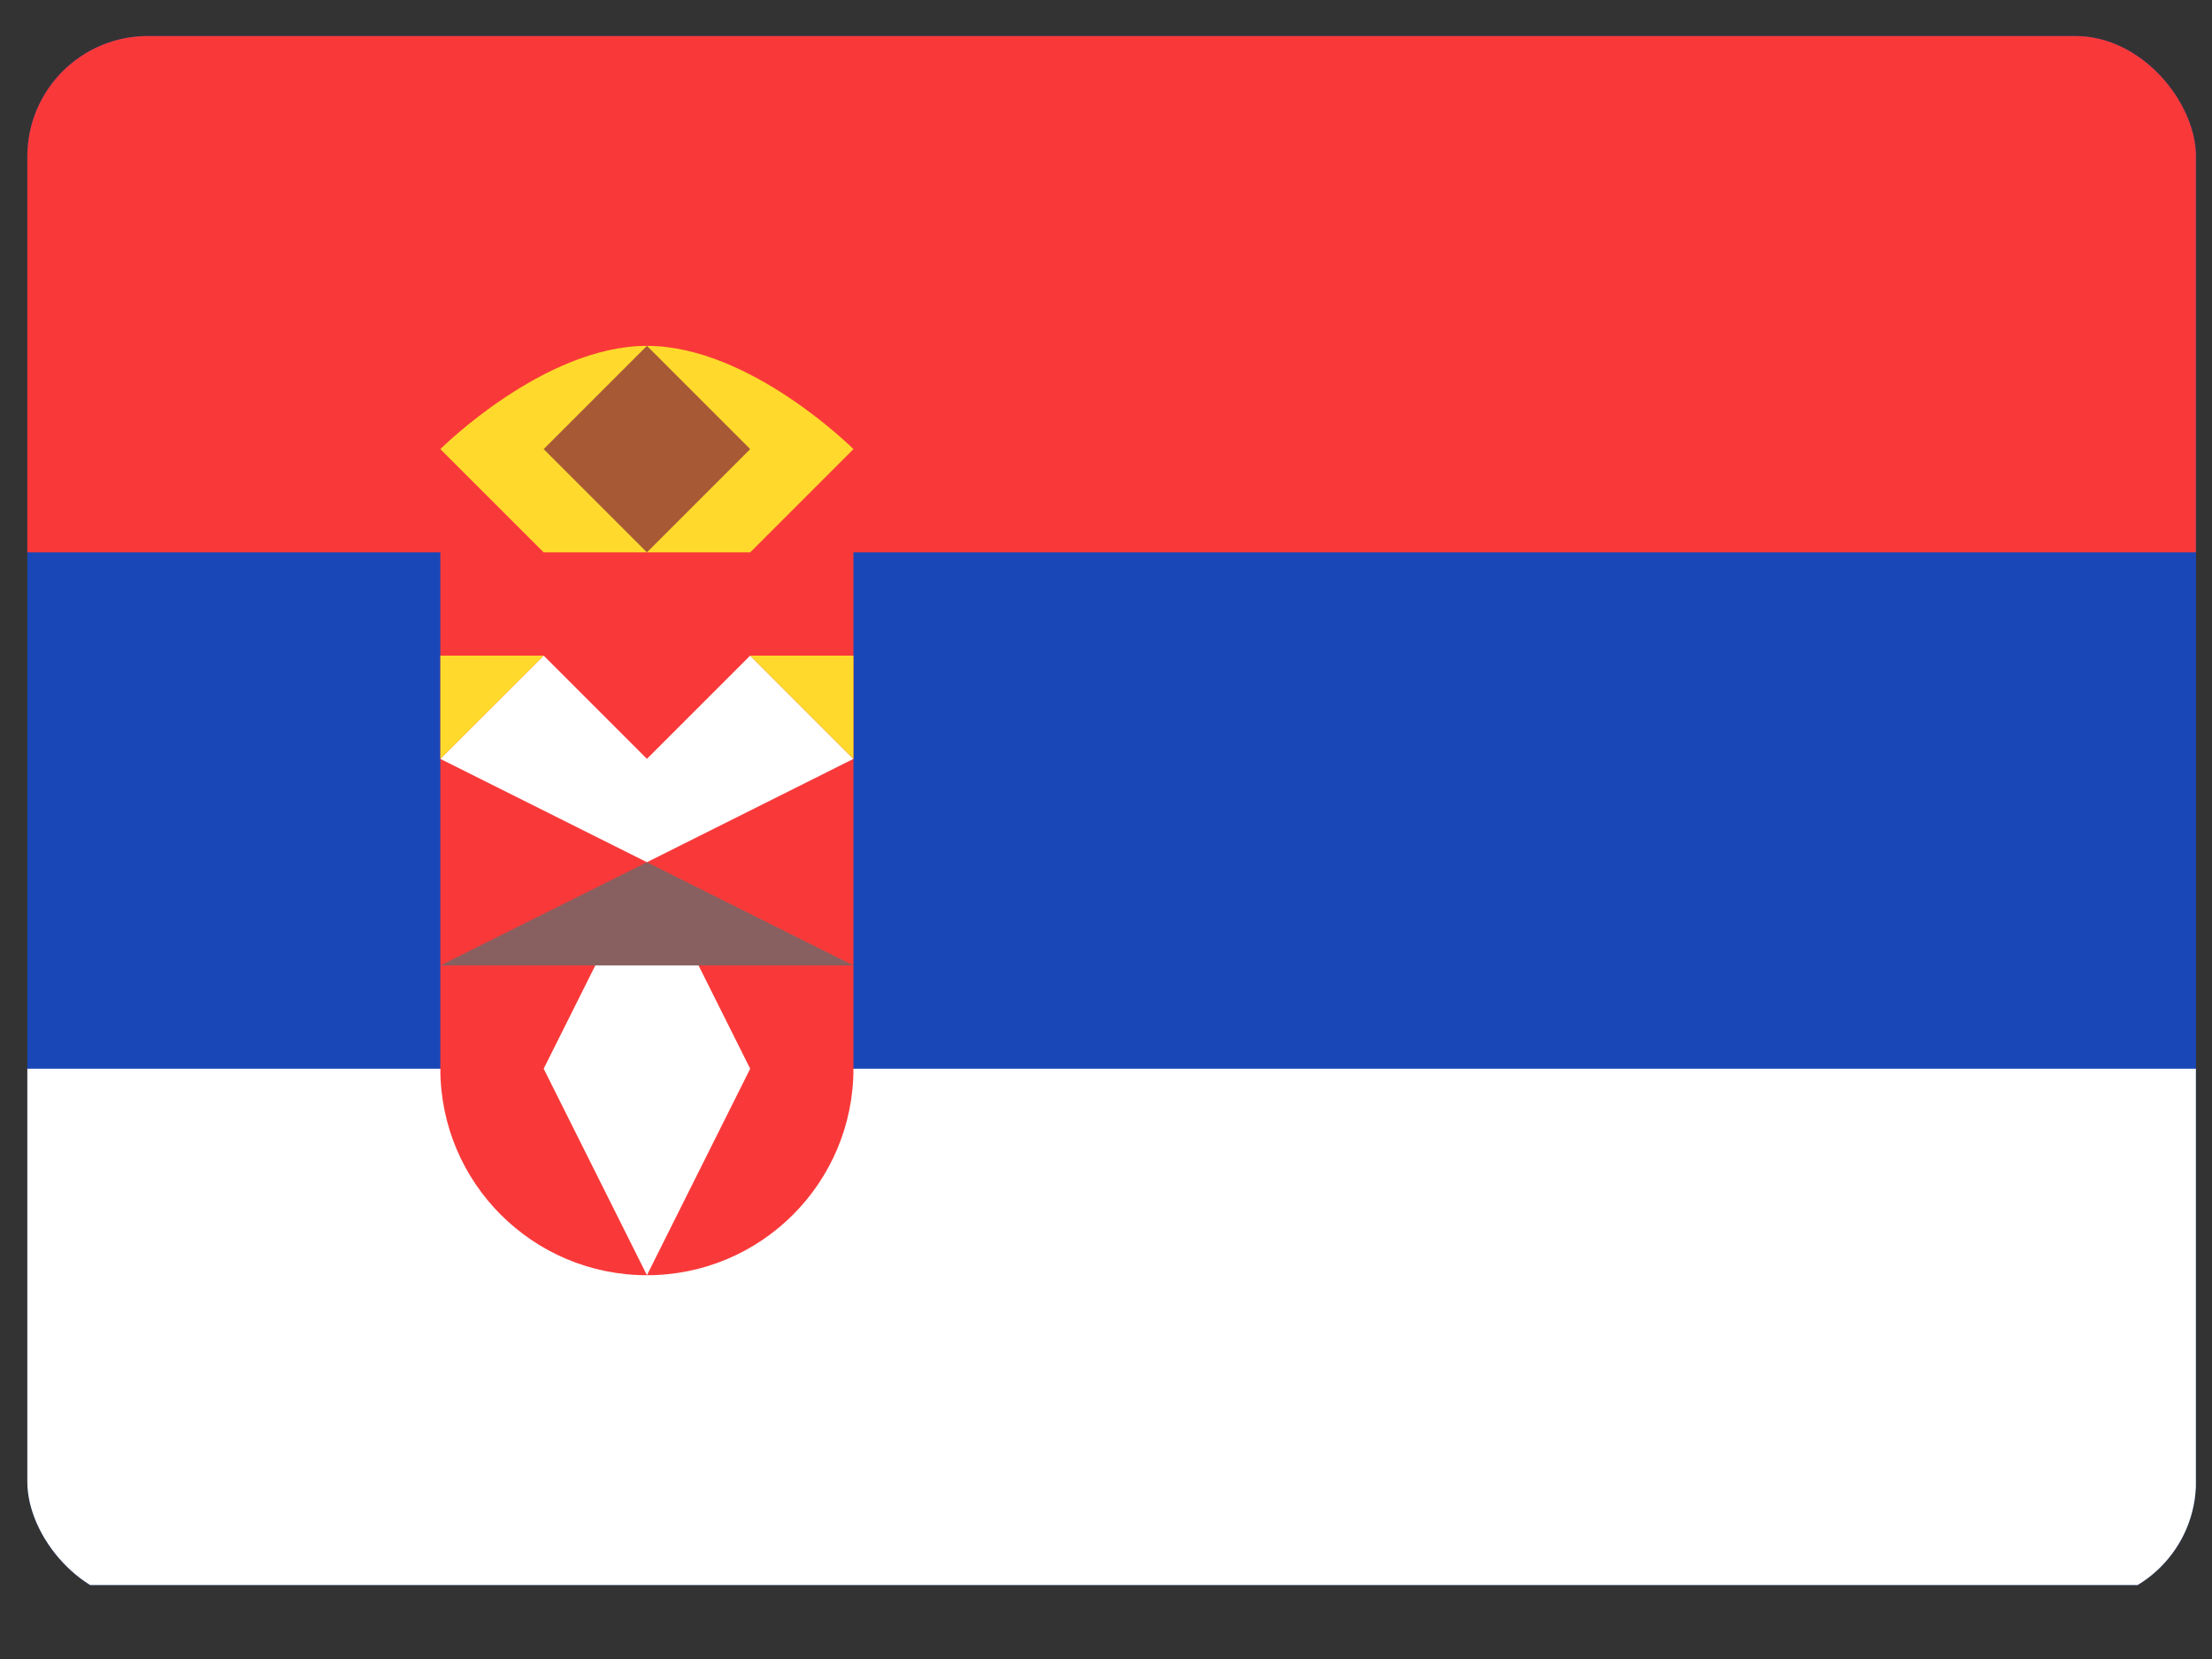
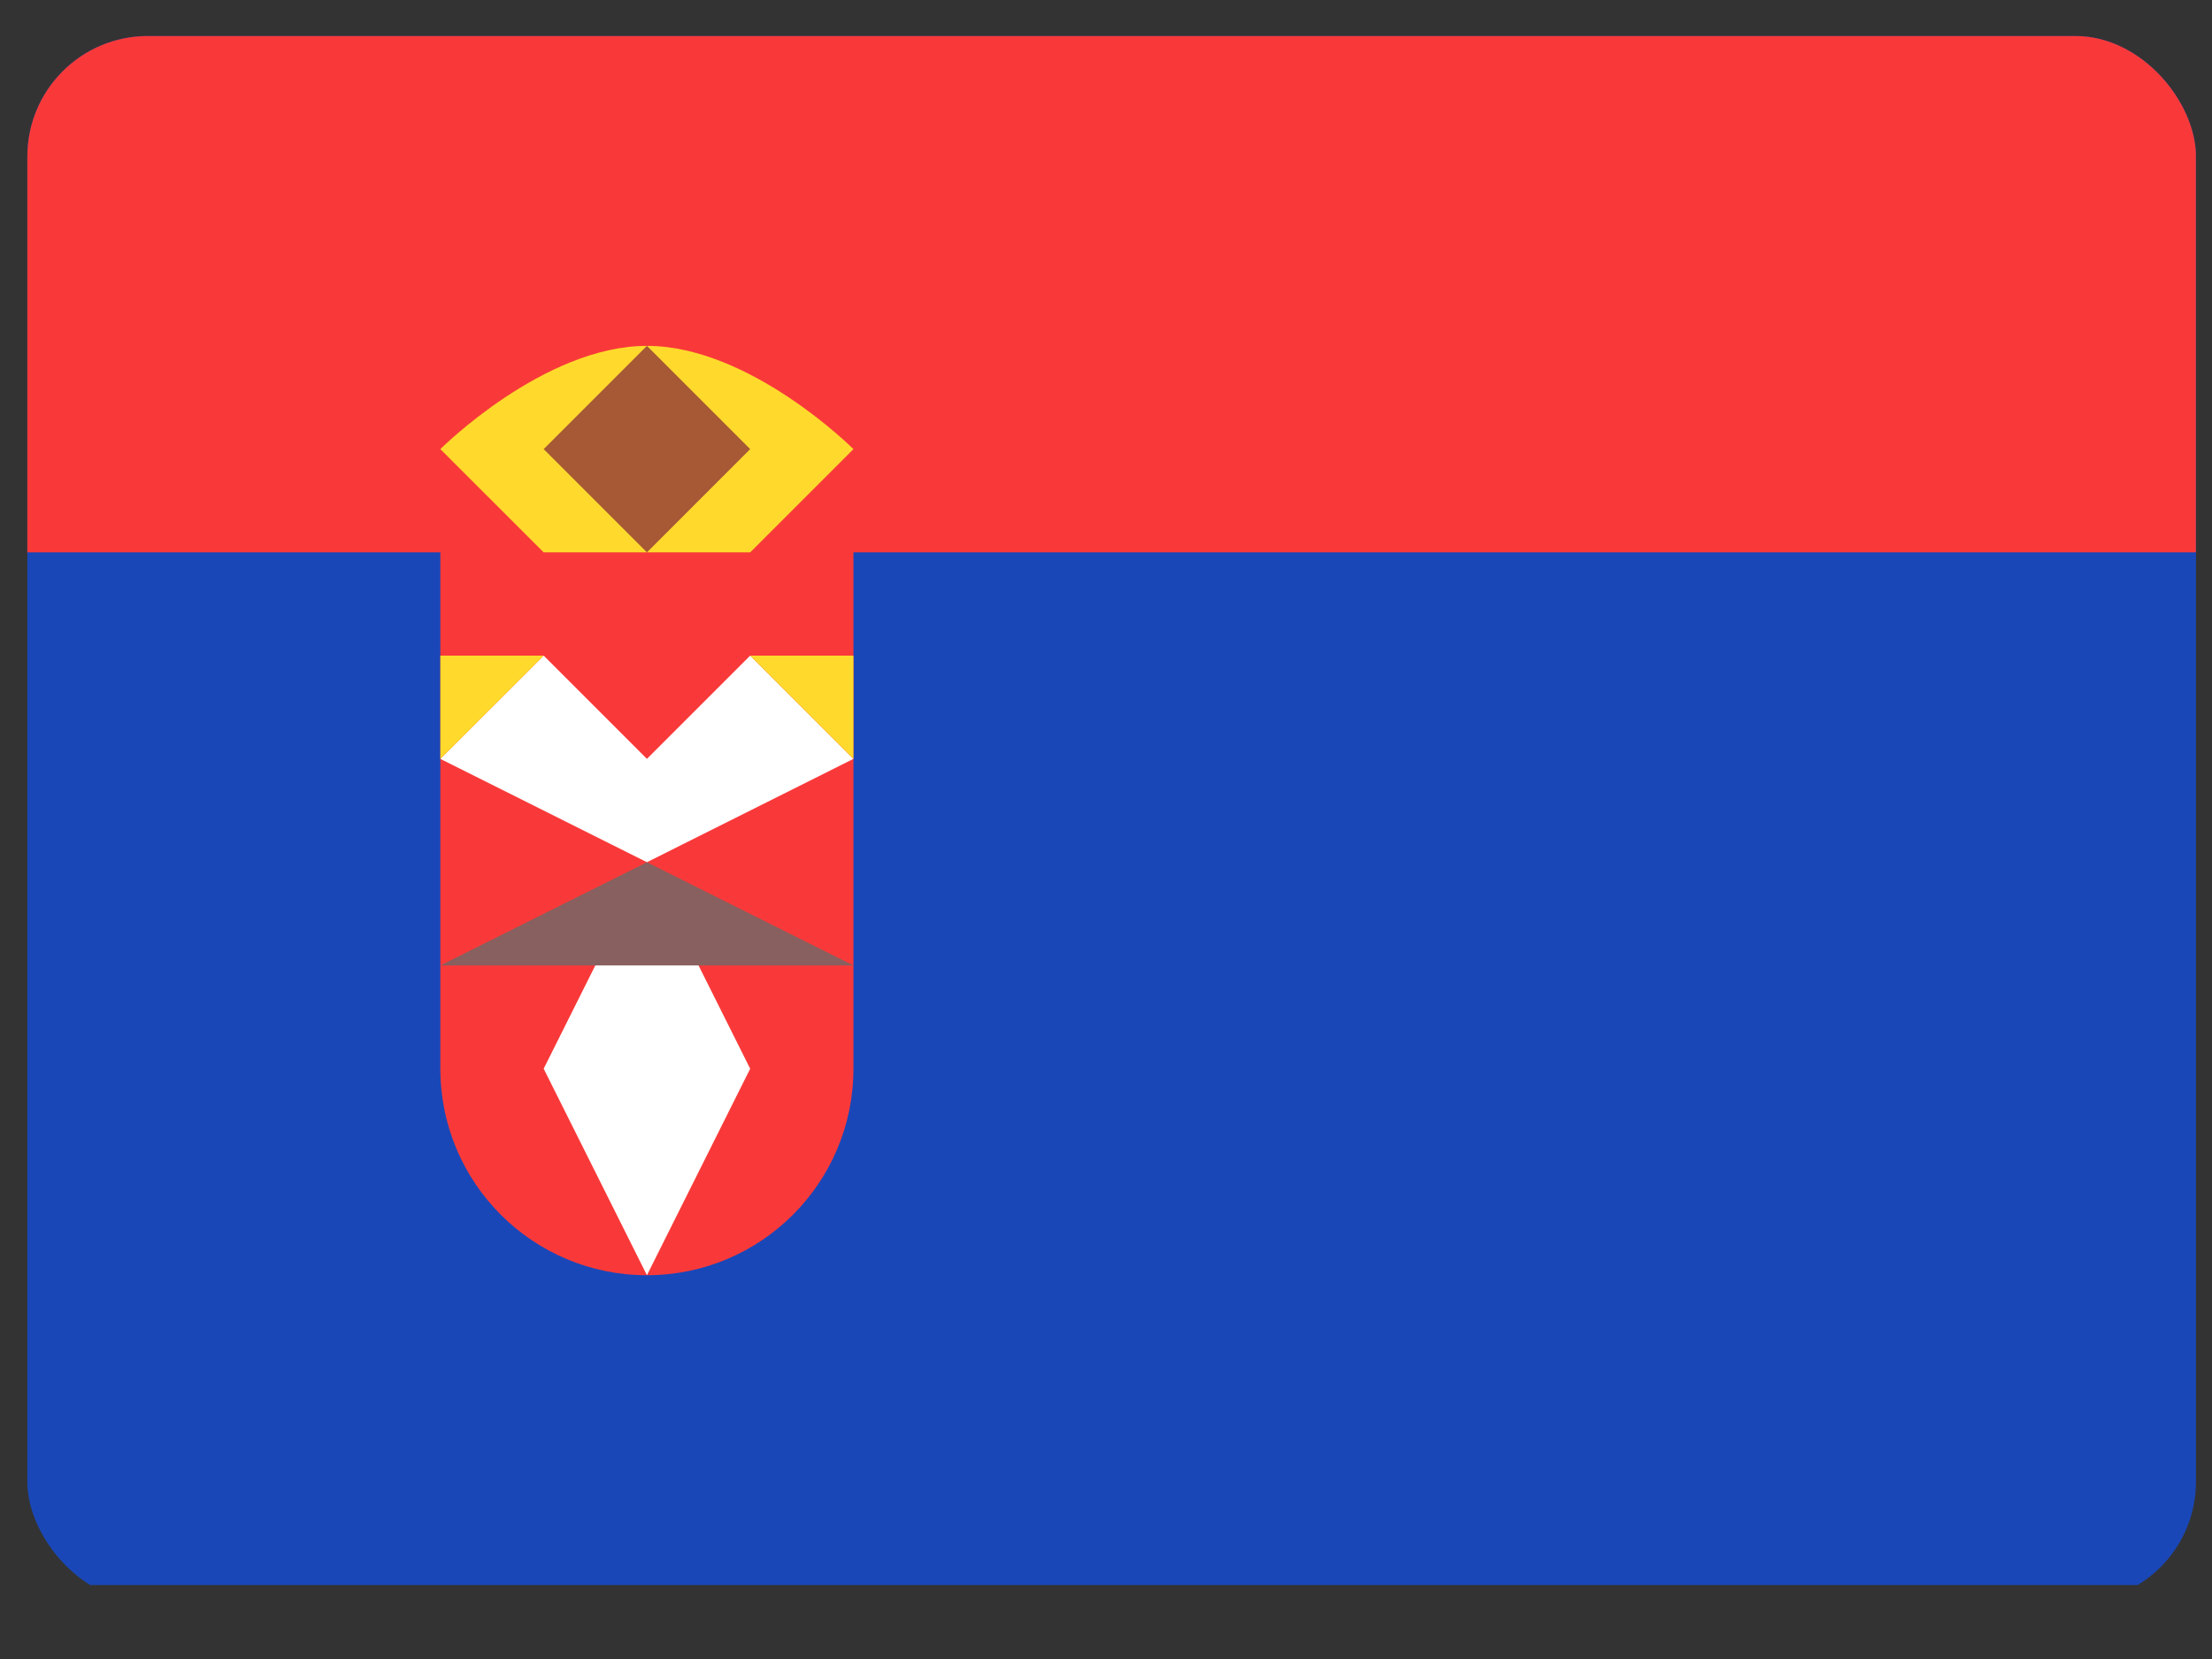
<svg xmlns="http://www.w3.org/2000/svg" width="28" height="21" viewBox="0 0 28 21" fill="none">
  <rect x="0" y="0" width="28" height="21" fill="#333333" stroke="none" />
  <g clip-path="url(#clip0_2911_22924)">
    <g clip-path="url(#clip1_2911_22924)">
      <rect width="27.451" height="19.608" transform="translate(0.346 0.456)" fill="#1A47B8" />
-       <path fill-rule="evenodd" clip-rule="evenodd" d="M0.346 13.528H27.796V20.064H0.346V13.528Z" fill="white" />
      <path fill-rule="evenodd" clip-rule="evenodd" d="M0.346 0.456H27.796V6.992H0.346V0.456ZM10.803 13.528V6.992H5.574V13.528C5.574 14.972 6.744 16.142 8.189 16.142C9.633 16.142 10.803 14.972 10.803 13.528Z" fill="#F93939" />
      <path fill-rule="evenodd" clip-rule="evenodd" d="M6.882 8.299L5.574 9.606L8.189 10.914L6.882 13.528L8.189 16.142L9.496 13.528L8.189 10.914L10.803 9.606L9.496 8.299L8.189 9.606L6.882 8.299Z" fill="white" />
      <path fill-rule="evenodd" clip-rule="evenodd" d="M8.189 10.914L5.574 12.221H10.803L8.189 10.914Z" fill="#88605F" />
      <path fill-rule="evenodd" clip-rule="evenodd" d="M6.882 8.299H5.574V9.606L6.882 8.299ZM9.496 8.299H10.803V9.606L9.496 8.299Z" fill="#FFDA2C" />
-       <path fill-rule="evenodd" clip-rule="evenodd" d="M6.882 6.992L5.574 5.685C5.574 5.685 6.882 4.378 8.189 4.378C9.496 4.378 10.803 5.685 10.803 5.685L9.496 6.992H6.882Z" fill="#FFDA2C" />
+       <path fill-rule="evenodd" clip-rule="evenodd" d="M6.882 6.992L5.574 5.685C5.574 5.685 6.882 4.378 8.189 4.378C9.496 4.378 10.803 5.685 10.803 5.685L9.496 6.992Z" fill="#FFDA2C" />
      <path fill-rule="evenodd" clip-rule="evenodd" d="M8.189 4.378L6.882 5.685L8.189 6.992L9.496 5.685L8.189 4.378Z" fill="#A75835" />
    </g>
  </g>
  <defs>
    <clipPath id="clip0_2911_22924">
      <rect x="0.346" y="0.456" width="27.451" height="19.826" rx="1.525" fill="white" />
    </clipPath>
    <clipPath id="clip1_2911_22924">
      <rect width="27.451" height="19.608" fill="white" transform="translate(0.346 0.456)" />
    </clipPath>
  </defs>
</svg>